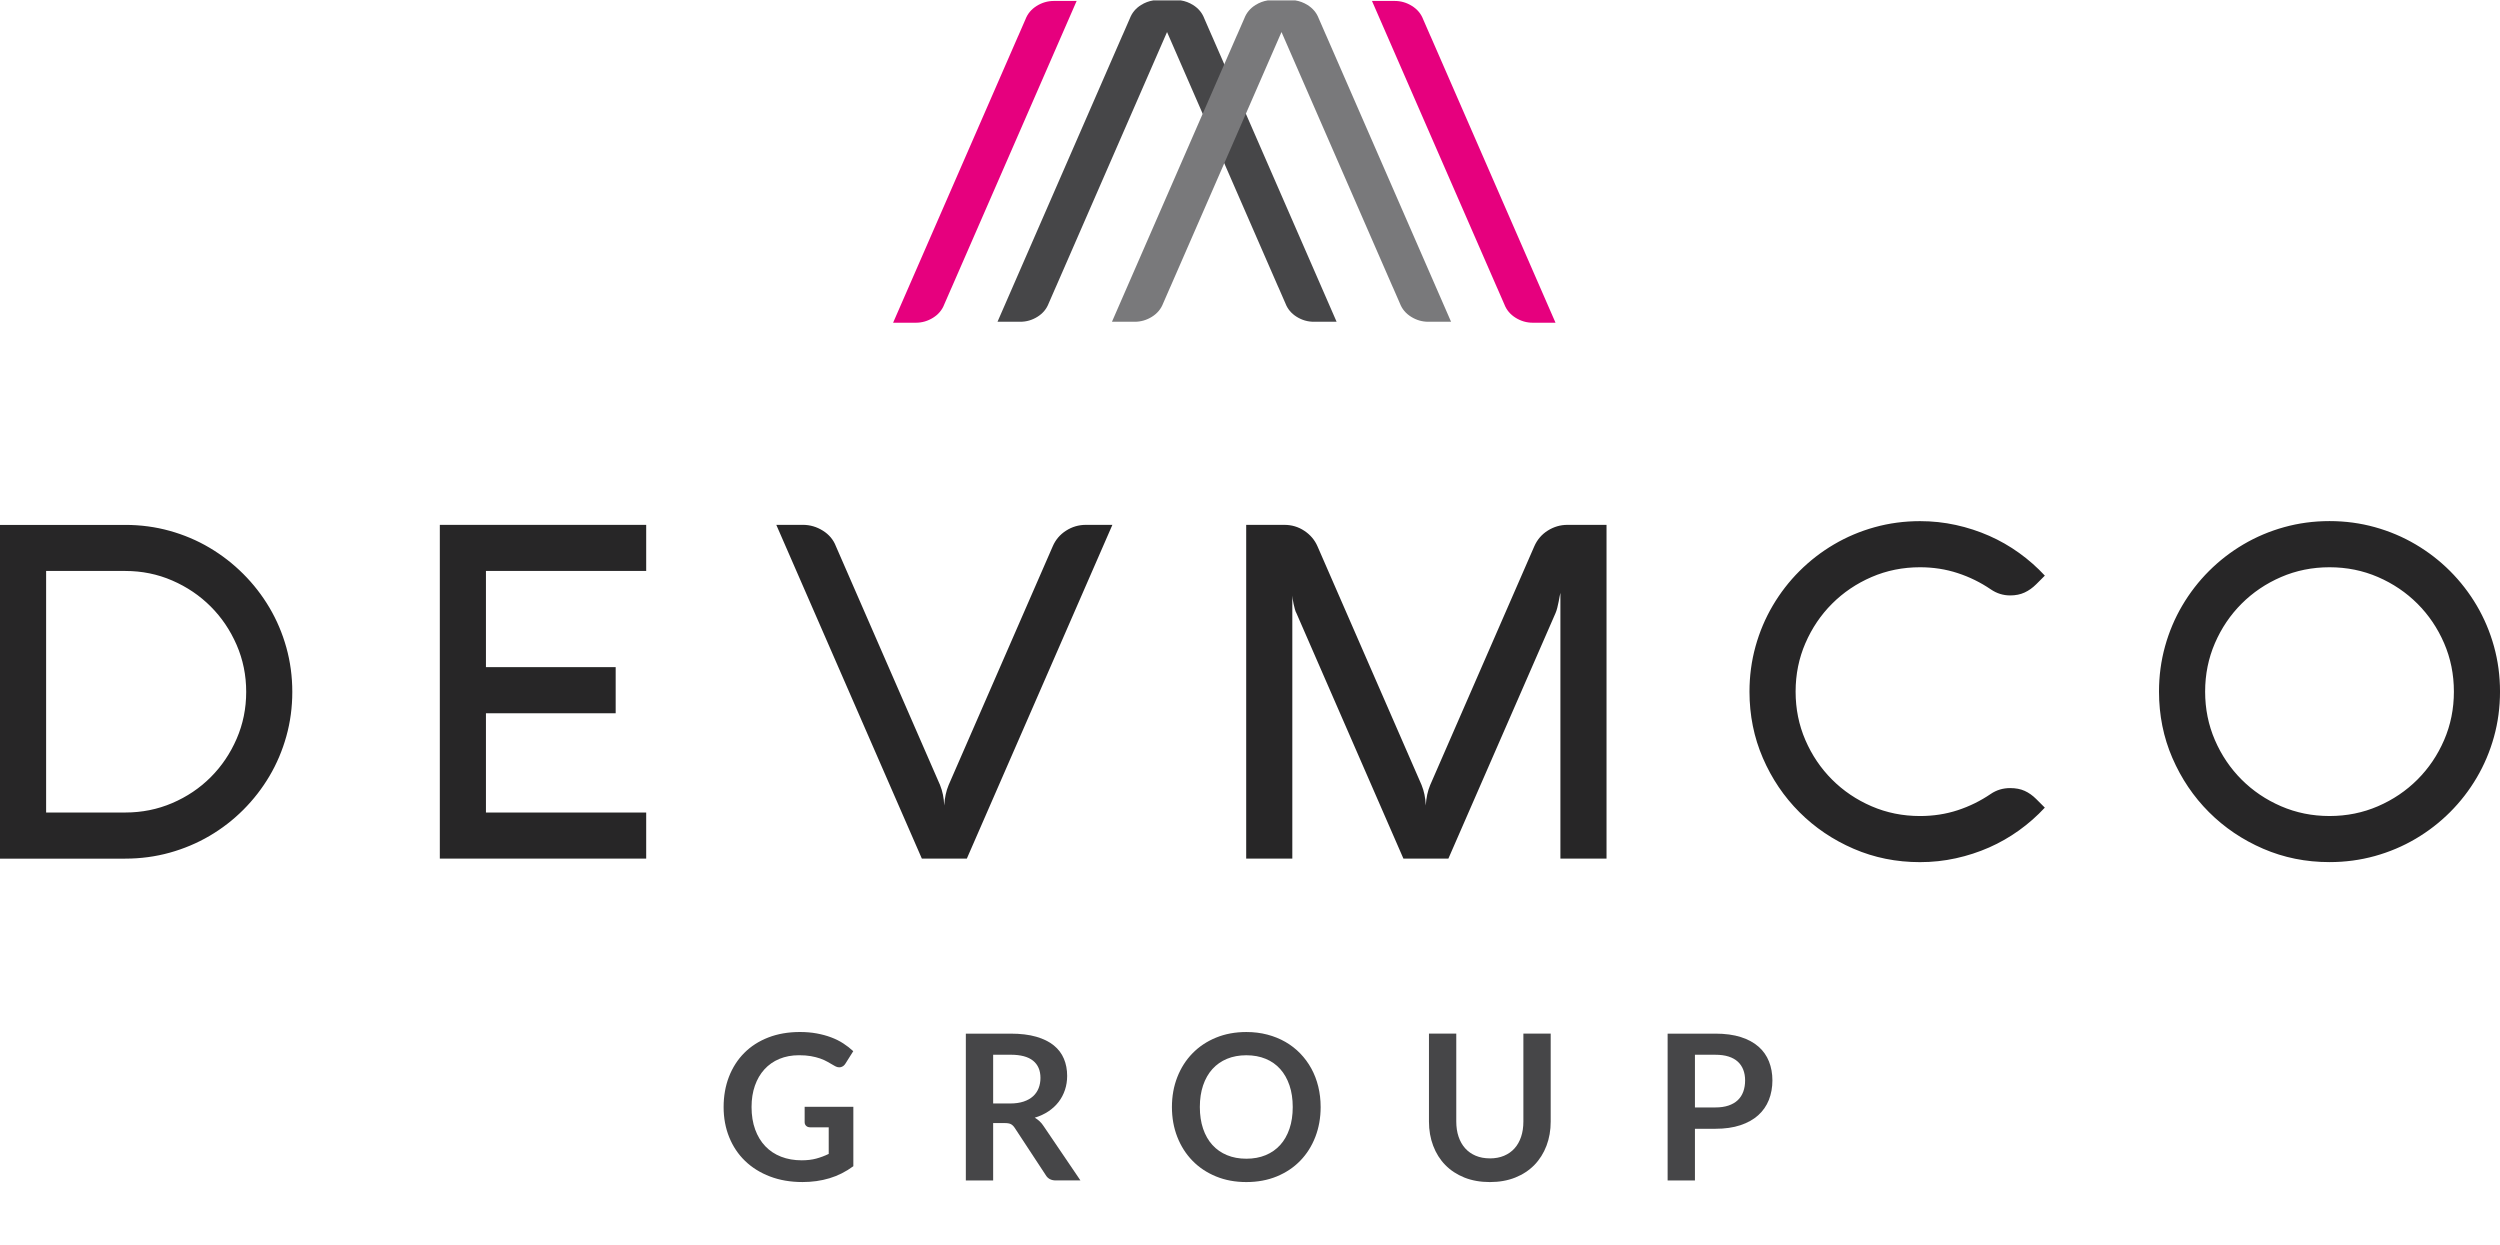
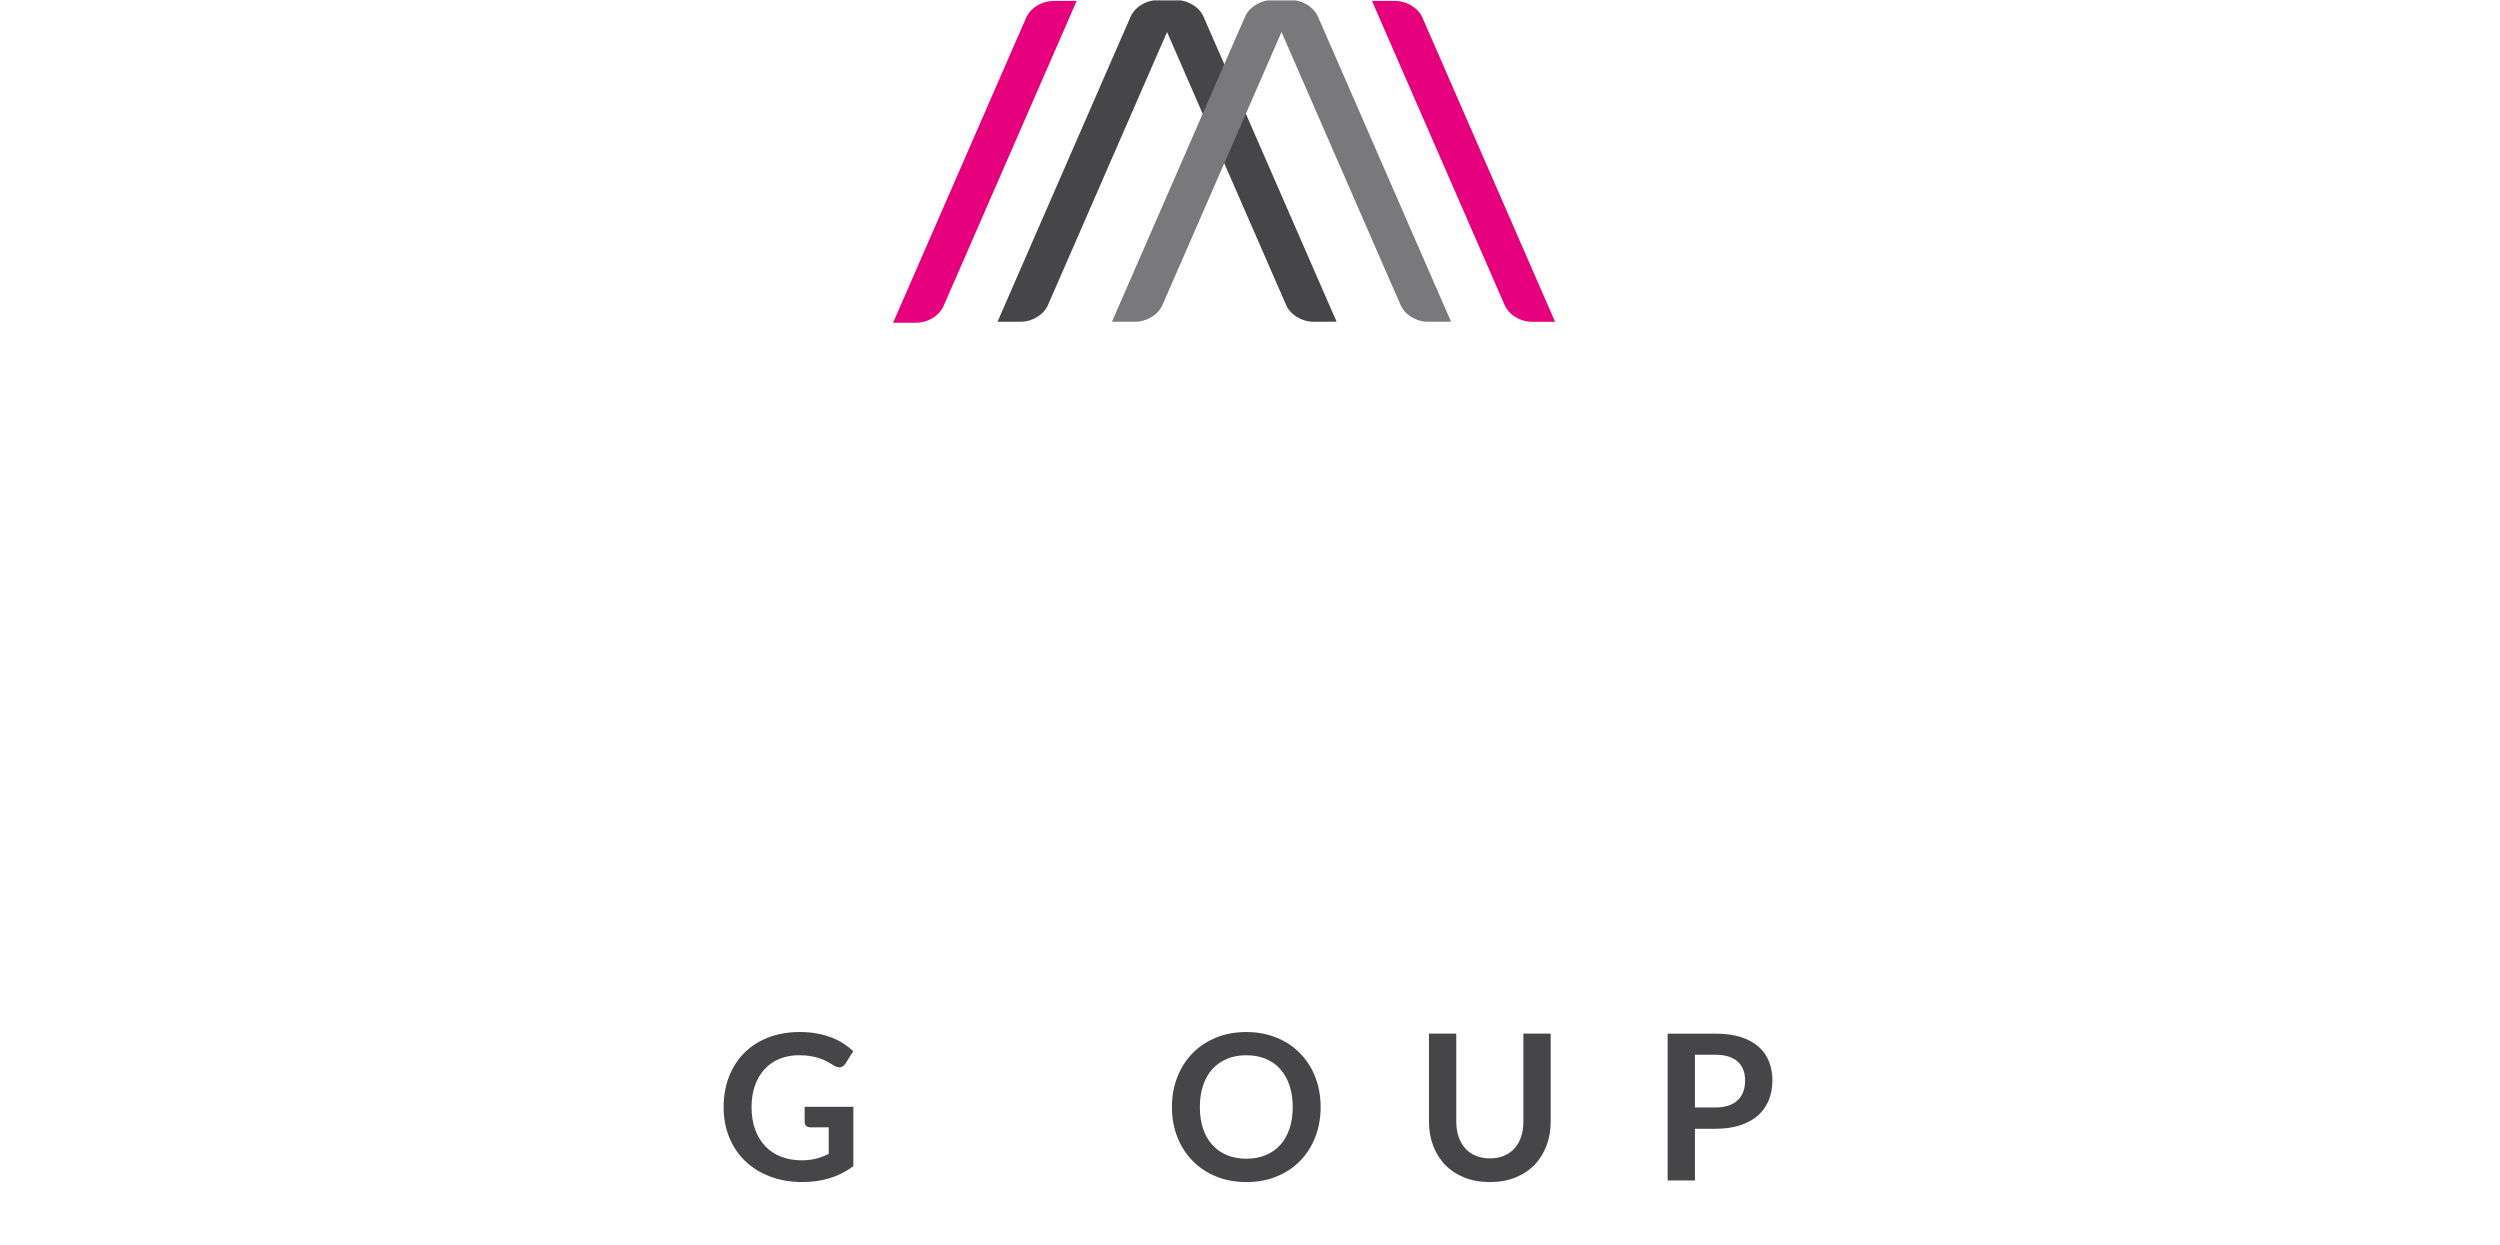
<svg xmlns="http://www.w3.org/2000/svg" id="uuid-07572d81-9059-4d6d-8ff4-d355082114b5" data-name="uuid-d7e31f4a-0eb5-4b54-bdb6-116ddd938be5" viewBox="0 0 1622.82 808.32">
  <defs>
    <style> .uuid-8974bdf8-0306-4f12-8d78-9b16fe4f8d8d { fill: #272627; } .uuid-8974bdf8-0306-4f12-8d78-9b16fe4f8d8d, .uuid-c7145237-d516-48ef-89b9-4ff034bd387e, .uuid-1688582a-4eee-48db-bca5-fef6ed685a61, .uuid-34c55677-4c1b-47db-a196-0b063dd72603, .uuid-1d101743-4faf-4655-bcd4-ce3b23308a20 { stroke-width: 0px; } .uuid-c7145237-d516-48ef-89b9-4ff034bd387e { fill: none; } .uuid-1688582a-4eee-48db-bca5-fef6ed685a61 { fill: #464648; } .uuid-fdcf6556-ebbc-4b18-984c-99eeae06d7bc { clip-path: url(#uuid-160143d7-6bb9-403b-bc82-daab2e2d6758); } .uuid-34c55677-4c1b-47db-a196-0b063dd72603 { fill: #79797b; } .uuid-15e794ff-88a7-4e75-9618-d322afa458f7 { clip-path: url(#uuid-e43f011f-fdf5-494d-a805-047102afb3ef); } .uuid-1d101743-4faf-4655-bcd4-ce3b23308a20 { fill: #e6007e; } </style>
    <clipPath id="uuid-e43f011f-fdf5-494d-a805-047102afb3ef">
      <rect class="uuid-c7145237-d516-48ef-89b9-4ff034bd387e" width="1622.82" height="808.32" />
    </clipPath>
    <clipPath id="uuid-160143d7-6bb9-403b-bc82-daab2e2d6758">
      <rect class="uuid-c7145237-d516-48ef-89b9-4ff034bd387e" width="1622.82" height="808.32" />
    </clipPath>
  </defs>
  <g class="uuid-15e794ff-88a7-4e75-9618-d322afa458f7">
-     <path class="uuid-8974bdf8-0306-4f12-8d78-9b16fe4f8d8d" d="M1437.76,417.51c4.23-9.78,10-18.32,17.31-25.63,7.31-7.31,15.85-13.08,25.63-17.31,9.78-4.23,20.26-6.35,31.45-6.35s21.67,2.12,31.45,6.35c9.78,4.23,18.32,10.01,25.63,17.31,7.31,7.31,13.08,15.85,17.31,25.63,4.23,9.78,6.35,20.26,6.35,31.45s-2.12,21.67-6.35,31.45c-4.23,9.78-10,18.32-17.31,25.63-7.31,7.31-15.85,13.08-25.63,17.31-9.78,4.23-20.26,6.35-31.45,6.35s-21.67-2.12-31.45-6.35c-9.78-4.23-18.32-10-25.63-17.31-7.31-7.31-13.08-15.85-17.31-25.63-4.23-9.77-6.35-20.26-6.35-31.45s2.12-21.67,6.35-31.45M1410.17,492.04c5.8,13.41,13.71,25.12,23.74,35.15,10.03,10.03,21.75,17.94,35.15,23.74,13.4,5.8,27.77,8.69,43.09,8.69,10.18,0,19.98-1.31,29.41-3.93,9.42-2.62,18.24-6.35,26.46-11.19,8.21-4.84,15.67-10.61,22.38-17.31,6.7-6.7,12.47-14.16,17.31-22.38,4.84-8.21,8.57-17.03,11.19-26.46,2.62-9.42,3.93-19.22,3.93-29.41s-1.31-19.98-3.93-29.41c-2.62-9.42-6.35-18.24-11.19-26.46-4.84-8.21-10.61-15.67-17.31-22.38-6.71-6.7-14.16-12.47-22.38-17.31-8.22-4.84-17.03-8.57-26.46-11.19-9.43-2.62-19.23-3.93-29.41-3.93s-19.98,1.31-29.41,3.93c-9.43,2.62-18.24,6.35-26.46,11.19-8.22,4.84-15.67,10.61-22.38,17.31-6.7,6.7-12.47,14.16-17.31,22.38-4.84,8.22-8.57,17.03-11.19,26.46-2.62,9.43-3.93,19.23-3.93,29.41,0,15.32,2.9,29.69,8.69,43.09M1171.94,417.51c4.23-9.78,10-18.32,17.31-25.63,7.31-7.31,15.85-13.08,25.63-17.31,9.78-4.23,20.26-6.35,31.45-6.35,8.57,0,16.71,1.26,24.42,3.78,7.71,2.52,14.89,6.05,21.54,10.58,3.83,2.62,8.01,3.93,12.55,3.93,3.53,0,6.65-.63,9.37-1.89,2.72-1.26,5.24-3.05,7.56-5.37l5.59-5.59c-5.04-5.44-10.61-10.36-16.71-14.74-6.1-4.39-12.57-8.09-19.43-11.11-6.86-3.02-14.06-5.37-21.62-7.03-7.56-1.66-15.32-2.49-23.28-2.49-10.18,0-19.98,1.31-29.41,3.93-9.43,2.62-18.24,6.35-26.46,11.19-8.22,4.84-15.67,10.61-22.38,17.31-6.7,6.7-12.47,14.16-17.31,22.38-4.84,8.22-8.57,17.03-11.19,26.46-2.62,9.43-3.93,19.23-3.93,29.41,0,15.32,2.9,29.69,8.69,43.09,5.79,13.41,13.71,25.12,23.74,35.15,10.03,10.03,21.75,17.94,35.15,23.74,13.4,5.8,27.77,8.69,43.09,8.69,7.96,0,15.72-.83,23.28-2.5,7.56-1.66,14.77-4.01,21.62-7.03,6.85-3.02,13.33-6.73,19.43-11.11,6.1-4.38,11.67-9.3,16.71-14.74l-5.59-5.59c-2.32-2.32-4.82-4.08-7.48-5.29-2.67-1.21-5.82-1.81-9.45-1.81-4.64,0-8.82,1.26-12.55,3.78-6.65,4.54-13.81,8.07-21.47,10.58-7.66,2.52-15.83,3.78-24.49,3.78-11.19,0-21.67-2.12-31.45-6.35-9.78-4.23-18.32-10-25.63-17.31-7.31-7.31-13.08-15.85-17.31-25.63-4.23-9.77-6.35-20.26-6.35-31.45s2.12-21.67,6.35-31.45M1042.83,340.7h-25.4c-4.54,0-8.77,1.24-12.7,3.7-3.93,2.47-6.86,5.87-8.77,10.21l-67.58,154.97c-1.61,3.83-2.57,8.27-2.87,13.3-.1-2.52-.38-4.86-.83-7.03-.45-2.17-1.08-4.26-1.89-6.28l-67.58-154.97c-1.81-4.13-4.66-7.48-8.54-10.05-3.88-2.57-8.19-3.85-12.93-3.85h-24.8v216.66h29.94v-170.7c0,.51.08,1.24.23,2.19.15.96.35,2.02.6,3.18.25,1.16.53,2.29.83,3.4.3,1.11.65,2.02,1.06,2.72l69.4,159.2h29.18l69.55-159.36c.4-.91.78-2.04,1.13-3.4.35-1.36.66-2.72.91-4.08.25-1.36.48-2.57.68-3.63.2-1.06.35-1.74.45-2.04v172.51h29.94v-216.66ZM598.41,557.36h29.18l94.49-216.66h-17.24c-4.64,0-8.92,1.26-12.85,3.78-3.93,2.52-6.8,5.9-8.62,10.13l-67.58,154.97c-1.61,3.83-2.57,8.27-2.87,13.3-.1-2.52-.38-4.86-.83-7.03-.45-2.17-1.08-4.26-1.89-6.28l-67.58-154.97c-1.61-4.23-4.44-7.61-8.47-10.13-4.03-2.52-8.37-3.78-13-3.78h-17.24l94.49,216.66ZM419.46,527.42h-104.02v-64.41h84.21v-29.94h-84.21v-62.44h104.02v-29.94h-133.96v216.66h133.96v-29.94ZM29.94,527.42v-156.79h51.4c10.78,0,20.94,2.07,30.46,6.2,9.53,4.13,17.84,9.75,24.95,16.86,7.11,7.11,12.72,15.42,16.86,24.95,4.13,9.53,6.2,19.68,6.2,30.47s-2.07,20.94-6.2,30.46c-4.13,9.52-9.75,17.84-16.86,24.95-7.11,7.11-15.42,12.7-24.95,16.78-9.52,4.08-19.68,6.12-30.46,6.12H29.94ZM81.34,557.36c9.98,0,19.58-1.29,28.8-3.85,9.22-2.57,17.84-6.2,25.85-10.89,8.01-4.69,15.32-10.33,21.92-16.93s12.27-13.91,17.01-21.92c4.74-8.01,8.39-16.63,10.96-25.85,2.57-9.22,3.86-18.82,3.86-28.8s-1.29-19.58-3.86-28.8c-2.57-9.22-6.23-17.84-10.96-25.85-4.74-8.01-10.41-15.32-17.01-21.92-6.6-6.6-13.91-12.27-21.92-17.01-8.01-4.74-16.63-8.39-25.85-10.96-9.22-2.57-18.82-3.85-28.8-3.85H0v216.66h81.34Z" />
-   </g>
+     </g>
  <g>
    <path class="uuid-1688582a-4eee-48db-bca5-fef6ed685a61" d="M553.93,718.47v38.55c-4.83,3.56-9.98,6.16-15.45,7.81-5.47,1.65-11.32,2.47-17.56,2.47-7.78,0-14.82-1.21-21.12-3.62-6.3-2.41-11.69-5.78-16.15-10.08-4.46-4.3-7.9-9.45-10.31-15.42-2.42-5.97-3.62-12.5-3.62-19.57s1.16-13.73,3.49-19.71c2.33-5.97,5.63-11.12,9.92-15.42,4.28-4.31,9.48-7.64,15.59-10.02,6.11-2.37,12.96-3.56,20.56-3.56,3.87,0,7.48.31,10.84.92,3.36.62,6.48,1.46,9.36,2.54,2.88,1.08,5.5,2.38,7.88,3.92,2.37,1.54,4.55,3.23,6.52,5.07l-5.07,8.04c-.79,1.28-1.82,2.05-3.1,2.34-1.27.29-2.66-.03-4.15-.96-1.45-.83-2.9-1.67-4.35-2.5-1.45-.83-3.06-1.56-4.84-2.18-1.78-.61-3.78-1.12-6-1.52-2.22-.39-4.78-.59-7.68-.59-4.7,0-8.95.79-12.75,2.37-3.8,1.58-7.04,3.85-9.72,6.79-2.68,2.94-4.75,6.48-6.19,10.61-1.45,4.13-2.17,8.74-2.17,13.84,0,5.45.78,10.31,2.34,14.6,1.56,4.28,3.76,7.91,6.59,10.87,2.83,2.97,6.25,5.23,10.25,6.79,4,1.56,8.46,2.34,13.38,2.34,3.51,0,6.66-.37,9.42-1.12,2.77-.75,5.47-1.76,8.11-3.03v-17.27h-11.99c-1.14,0-2.03-.32-2.67-.96-.64-.63-.96-1.42-.96-2.34v-10.02h31.63Z" />
-     <path class="uuid-1688582a-4eee-48db-bca5-fef6ed685a61" d="M701.35,766.25h-16.01c-3.03,0-5.23-1.19-6.59-3.56l-20.03-30.51c-.75-1.14-1.57-1.95-2.47-2.44-.9-.48-2.23-.72-3.99-.72h-7.58v37.23h-17.73v-95.29h29.06c6.46,0,12,.67,16.64,2.01,4.63,1.34,8.44,3.22,11.4,5.63,2.97,2.42,5.15,5.3,6.56,8.67,1.41,3.36,2.11,7.06,2.11,11.1,0,3.21-.47,6.24-1.42,9.09-.95,2.86-2.31,5.45-4.09,7.78s-3.98,4.37-6.59,6.13c-2.61,1.76-5.59,3.14-8.93,4.15,1.14.66,2.2,1.44,3.16,2.34.97.9,1.85,1.97,2.64,3.2l23.86,35.19ZM655.75,716.3c3.34,0,6.25-.42,8.73-1.25,2.48-.83,4.52-1.99,6.13-3.46,1.6-1.47,2.8-3.22,3.59-5.24.79-2.02,1.19-4.24,1.19-6.66,0-4.83-1.59-8.54-4.78-11.14-3.19-2.59-8.05-3.89-14.6-3.89h-11.33v31.63h11.07Z" />
    <path class="uuid-1688582a-4eee-48db-bca5-fef6ed685a61" d="M857.27,718.61c0,6.98-1.15,13.45-3.46,19.41-2.31,5.96-5.57,11.11-9.79,15.45-4.22,4.35-9.29,7.74-15.22,10.18-5.93,2.44-12.52,3.66-19.77,3.66s-13.77-1.22-19.7-3.66c-5.93-2.44-11.02-5.83-15.26-10.18-4.24-4.35-7.52-9.5-9.85-15.45-2.33-5.95-3.49-12.42-3.49-19.41s1.16-13.46,3.49-19.41c2.33-5.95,5.61-11.11,9.85-15.45,4.24-4.35,9.32-7.74,15.26-10.18,5.93-2.44,12.5-3.66,19.7-3.66,4.83,0,9.38.56,13.64,1.68,4.26,1.12,8.17,2.7,11.73,4.75s6.75,4.53,9.59,7.45c2.83,2.92,5.24,6.19,7.22,9.79,1.98,3.6,3.48,7.51,4.51,11.73,1.03,4.22,1.55,8.65,1.55,13.31ZM839.15,718.61c0-5.23-.7-9.92-2.11-14.07-1.41-4.15-3.41-7.68-6-10.58-2.59-2.9-5.74-5.12-9.46-6.65-3.71-1.54-7.9-2.31-12.55-2.31s-8.84.77-12.55,2.31c-3.71,1.54-6.88,3.76-9.49,6.65-2.61,2.9-4.62,6.43-6.03,10.58-1.41,4.15-2.11,8.84-2.11,14.07s.7,9.92,2.11,14.07c1.41,4.15,3.42,7.67,6.03,10.54,2.61,2.88,5.78,5.09,9.49,6.62,3.71,1.54,7.9,2.31,12.55,2.31s8.84-.77,12.55-2.31c3.71-1.54,6.86-3.75,9.46-6.62,2.59-2.88,4.59-6.39,6-10.54,1.41-4.15,2.11-8.84,2.11-14.07Z" />
    <path class="uuid-1688582a-4eee-48db-bca5-fef6ed685a61" d="M967.13,751.95c3.43,0,6.49-.57,9.19-1.71,2.7-1.14,4.98-2.74,6.82-4.81,1.85-2.06,3.26-4.57,4.25-7.51s1.48-6.24,1.48-9.89v-57.07h17.73v57.07c0,5.67-.91,10.91-2.74,15.72s-4.44,8.96-7.84,12.46c-3.41,3.49-7.55,6.22-12.42,8.17-4.88,1.95-10.37,2.93-16.48,2.93s-11.66-.98-16.54-2.93c-4.88-1.96-9.02-4.68-12.42-8.17-3.41-3.49-6.02-7.64-7.84-12.46-1.82-4.81-2.74-10.05-2.74-15.72v-57.07h17.73v57c0,3.65.49,6.94,1.48,9.88s2.42,5.46,4.28,7.54c1.87,2.09,4.15,3.7,6.85,4.84,2.7,1.14,5.77,1.71,9.19,1.71Z" />
    <path class="uuid-1688582a-4eee-48db-bca5-fef6ed685a61" d="M1113.49,670.96c6.37,0,11.88.75,16.54,2.24,4.66,1.49,8.5,3.58,11.53,6.26,3.03,2.68,5.28,5.89,6.75,9.62s2.21,7.82,2.21,12.26-.77,8.84-2.31,12.69c-1.54,3.84-3.84,7.15-6.92,9.92-3.08,2.77-6.93,4.92-11.57,6.46-4.63,1.54-10.05,2.31-16.24,2.31h-13.25v33.54h-17.73v-95.29h30.97ZM1113.49,718.87c3.25,0,6.08-.4,8.5-1.22,2.42-.81,4.43-1.98,6.03-3.49,1.6-1.52,2.8-3.36,3.59-5.54.79-2.18,1.19-4.6,1.19-7.28s-.4-4.85-1.19-6.92c-.79-2.06-1.98-3.82-3.56-5.27-1.58-1.45-3.58-2.56-6-3.33-2.42-.77-5.27-1.15-8.57-1.15h-13.25v34.2h13.25Z" />
  </g>
  <g class="uuid-fdcf6556-ebbc-4b18-984c-99eeae06d7bc">
-     <path class="uuid-1d101743-4faf-4655-bcd4-ce3b23308a20" d="M928.63,23.57s-.11-.26-.28-.6l-4.54-10.42c-1.38-3.63-3.81-6.53-7.27-8.69-3.46-2.16-7.18-3.24-11.16-3.24h-14.79l81.1,185.93s.11.26.28.6l4.54,10.41c1.39,3.63,3.81,6.53,7.27,8.69,3.46,2.16,7.18,3.24,11.16,3.24h14.79l-81.09-185.93Z" />
+     <path class="uuid-1d101743-4faf-4655-bcd4-ce3b23308a20" d="M928.63,23.57s-.11-.26-.28-.6l-4.54-10.42c-1.38-3.63-3.81-6.53-7.27-8.69-3.46-2.16-7.18-3.24-11.16-3.24h-14.79l81.1,185.93l4.54,10.41c1.39,3.63,3.81,6.53,7.27,8.69,3.46,2.16,7.18,3.24,11.16,3.24h14.79l-81.09-185.93Z" />
    <path class="uuid-1688582a-4eee-48db-bca5-fef6ed685a61" d="M748.62.27c-2.77.43-5.41,1.41-7.92,2.97-3.46,2.16-5.88,5.06-7.27,8.69l-4.54,10.41c-.18.34-.29.6-.29.6l-81.1,185.93h14.79c3.98,0,7.7-1.08,11.16-3.24,3.46-2.16,5.88-5.06,7.27-8.69l4.54-10.41c.18-.34.28-.6.28-.6l72.02-165.13,72.02,165.13s.11.26.29.6l4.54,10.41c1.39,3.63,3.81,6.53,7.27,8.69,3.46,2.16,7.18,3.24,11.16,3.24h14.79l-81.1-185.93s-.11-.26-.28-.6l-4.54-10.41c-1.38-3.63-3.81-6.53-7.27-8.69-2.5-1.56-5.14-2.54-7.92-2.97h-17.92Z" />
    <path class="uuid-1d101743-4faf-4655-bcd4-ce3b23308a20" d="M660.84,23.57s.11-.26.28-.6l4.54-10.42c1.38-3.63,3.81-6.53,7.27-8.69,3.46-2.16,7.18-3.24,11.16-3.24h14.79l-81.1,185.93s-.11.26-.28.6l-4.54,10.41c-1.38,3.63-3.81,6.53-7.27,8.69-3.46,2.16-7.18,3.24-11.16,3.24h-14.79l81.1-185.93Z" />
    <path class="uuid-34c55677-4c1b-47db-a196-0b063dd72603" d="M822.92.27c-2.77.43-5.41,1.41-7.92,2.97-3.46,2.16-5.88,5.06-7.27,8.69l-4.54,10.41c-.18.34-.29.6-.29.6l-81.1,185.93h14.79c3.98,0,7.7-1.08,11.16-3.24,3.46-2.16,5.88-5.06,7.27-8.69l4.54-10.41c.18-.34.28-.6.28-.6l72.02-165.13,72.02,165.13s.11.26.29.6l4.54,10.41c1.38,3.63,3.81,6.53,7.27,8.69,3.46,2.16,7.18,3.24,11.16,3.24h14.79l-81.1-185.93s-.11-.26-.28-.6l-4.54-10.41c-1.38-3.63-3.81-6.53-7.27-8.69-2.5-1.56-5.14-2.54-7.92-2.97h-17.92Z" />
  </g>
</svg>